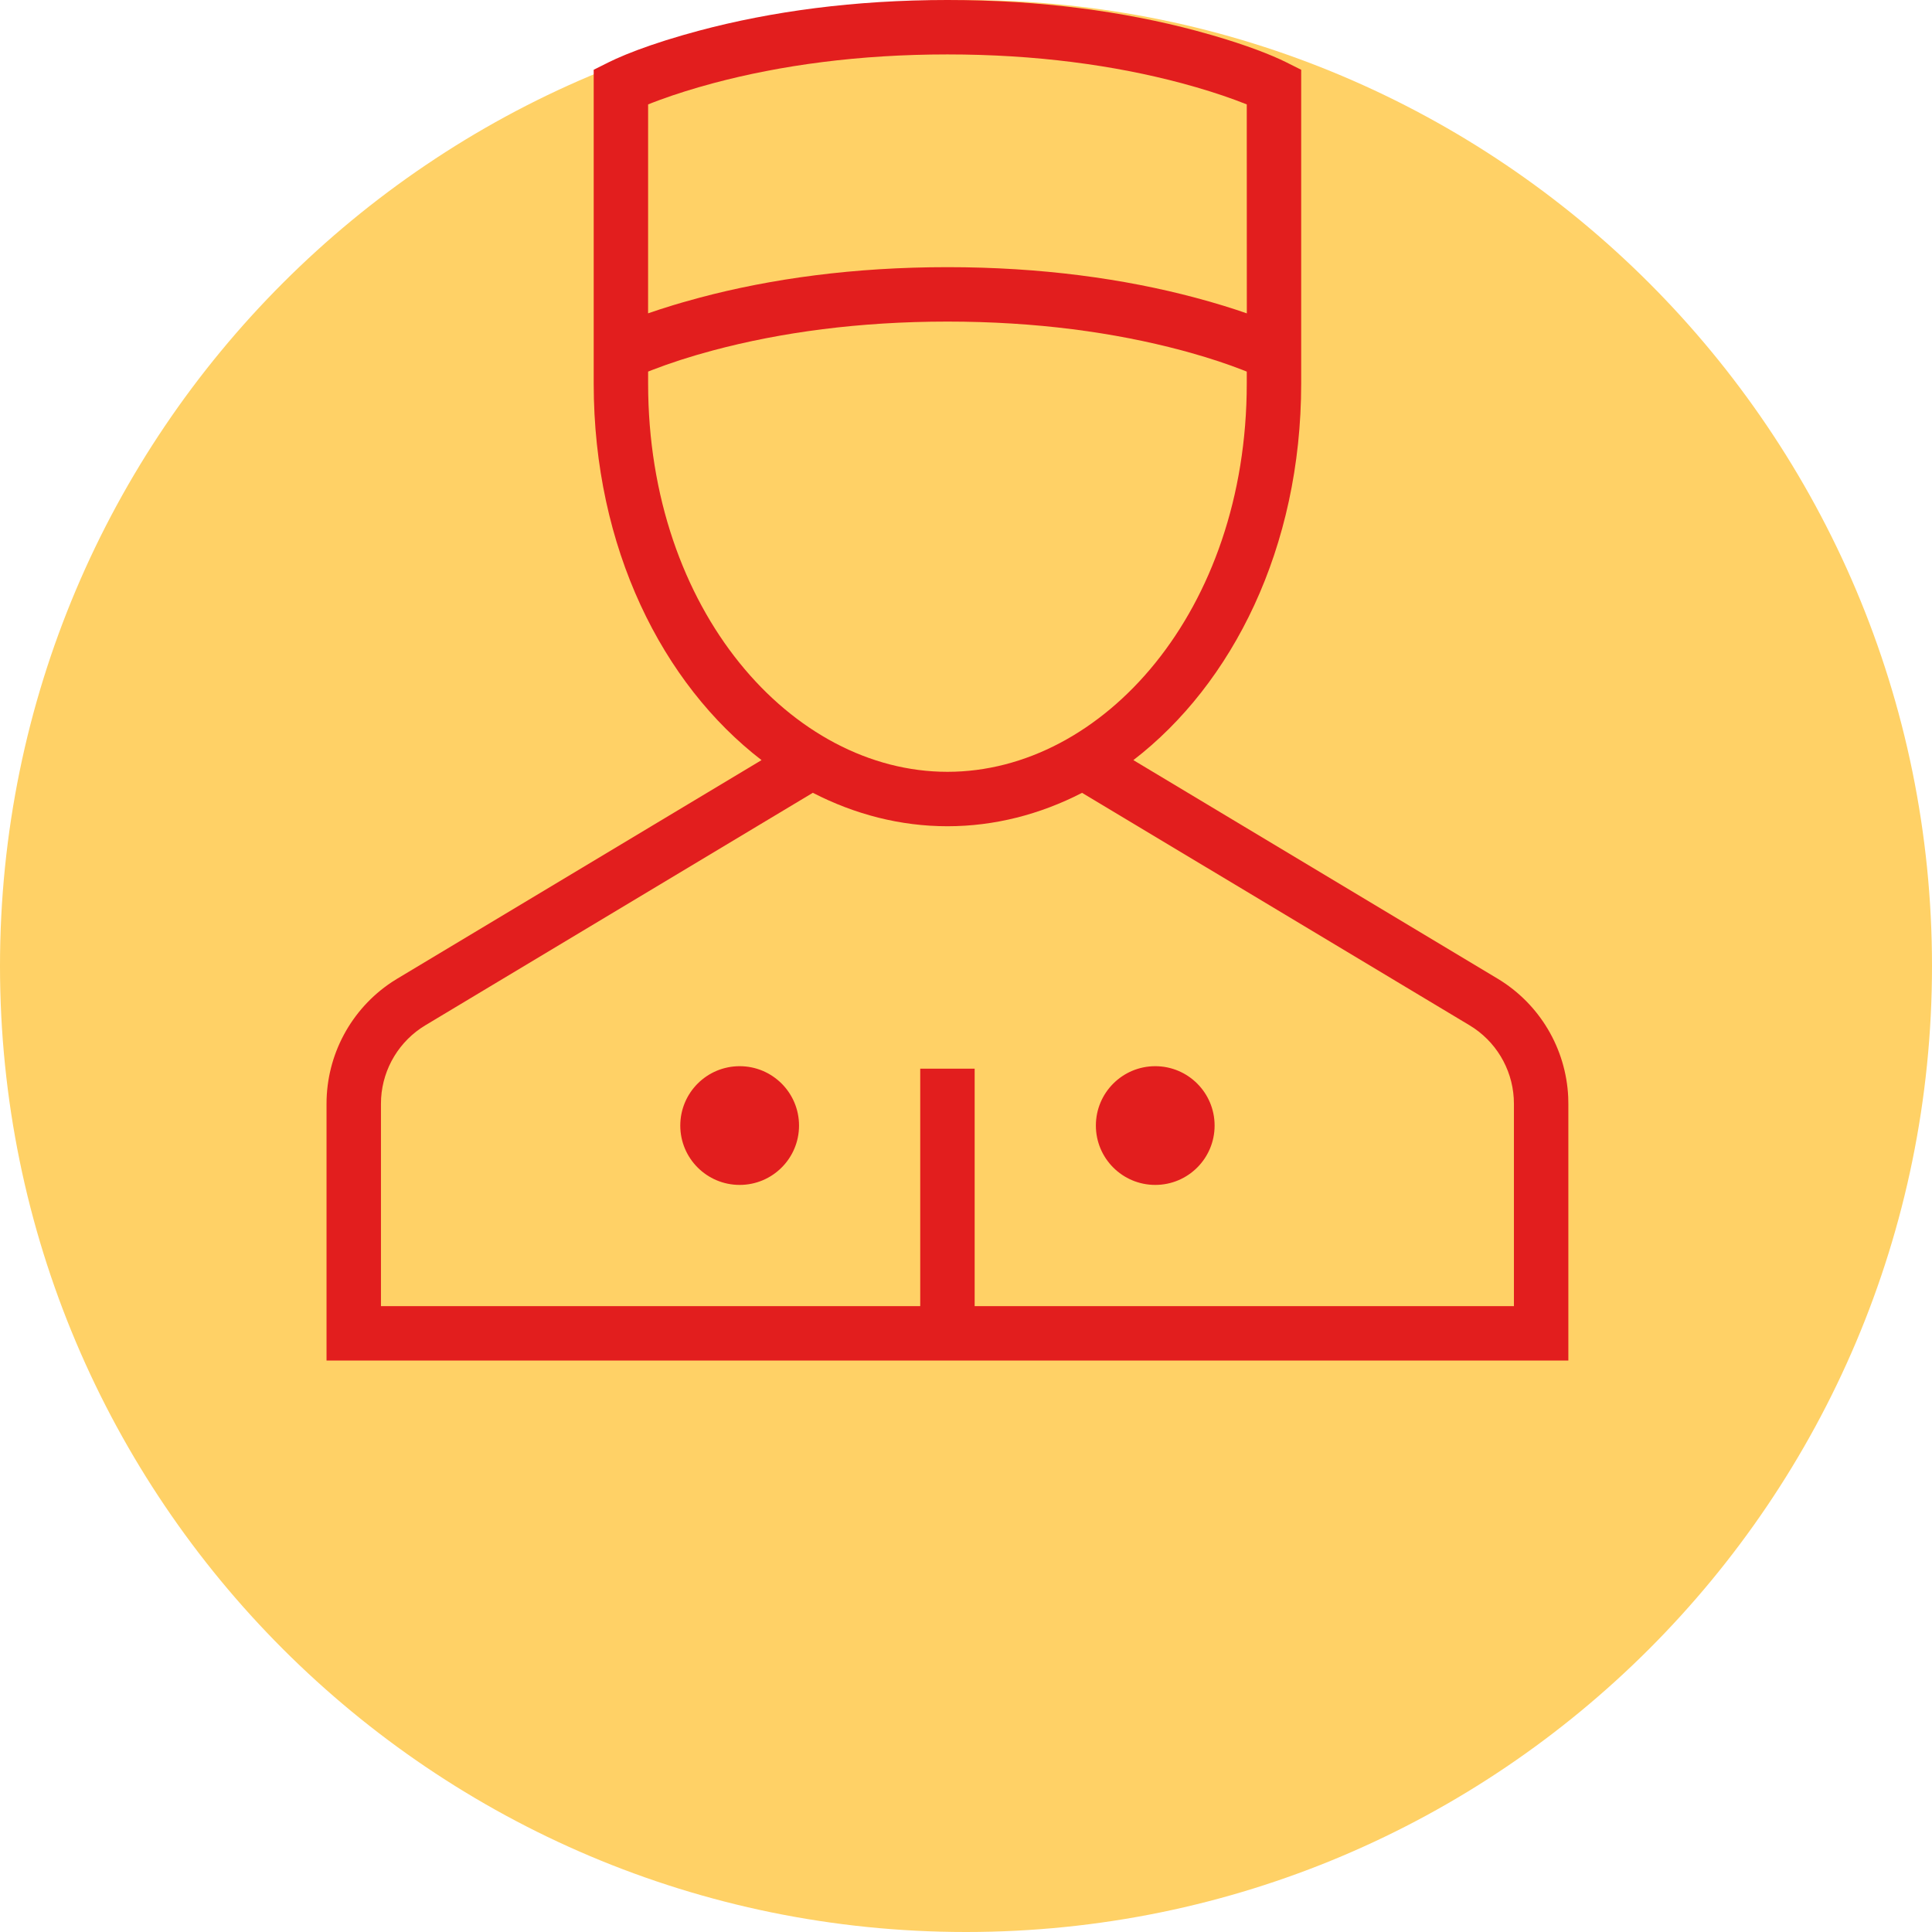
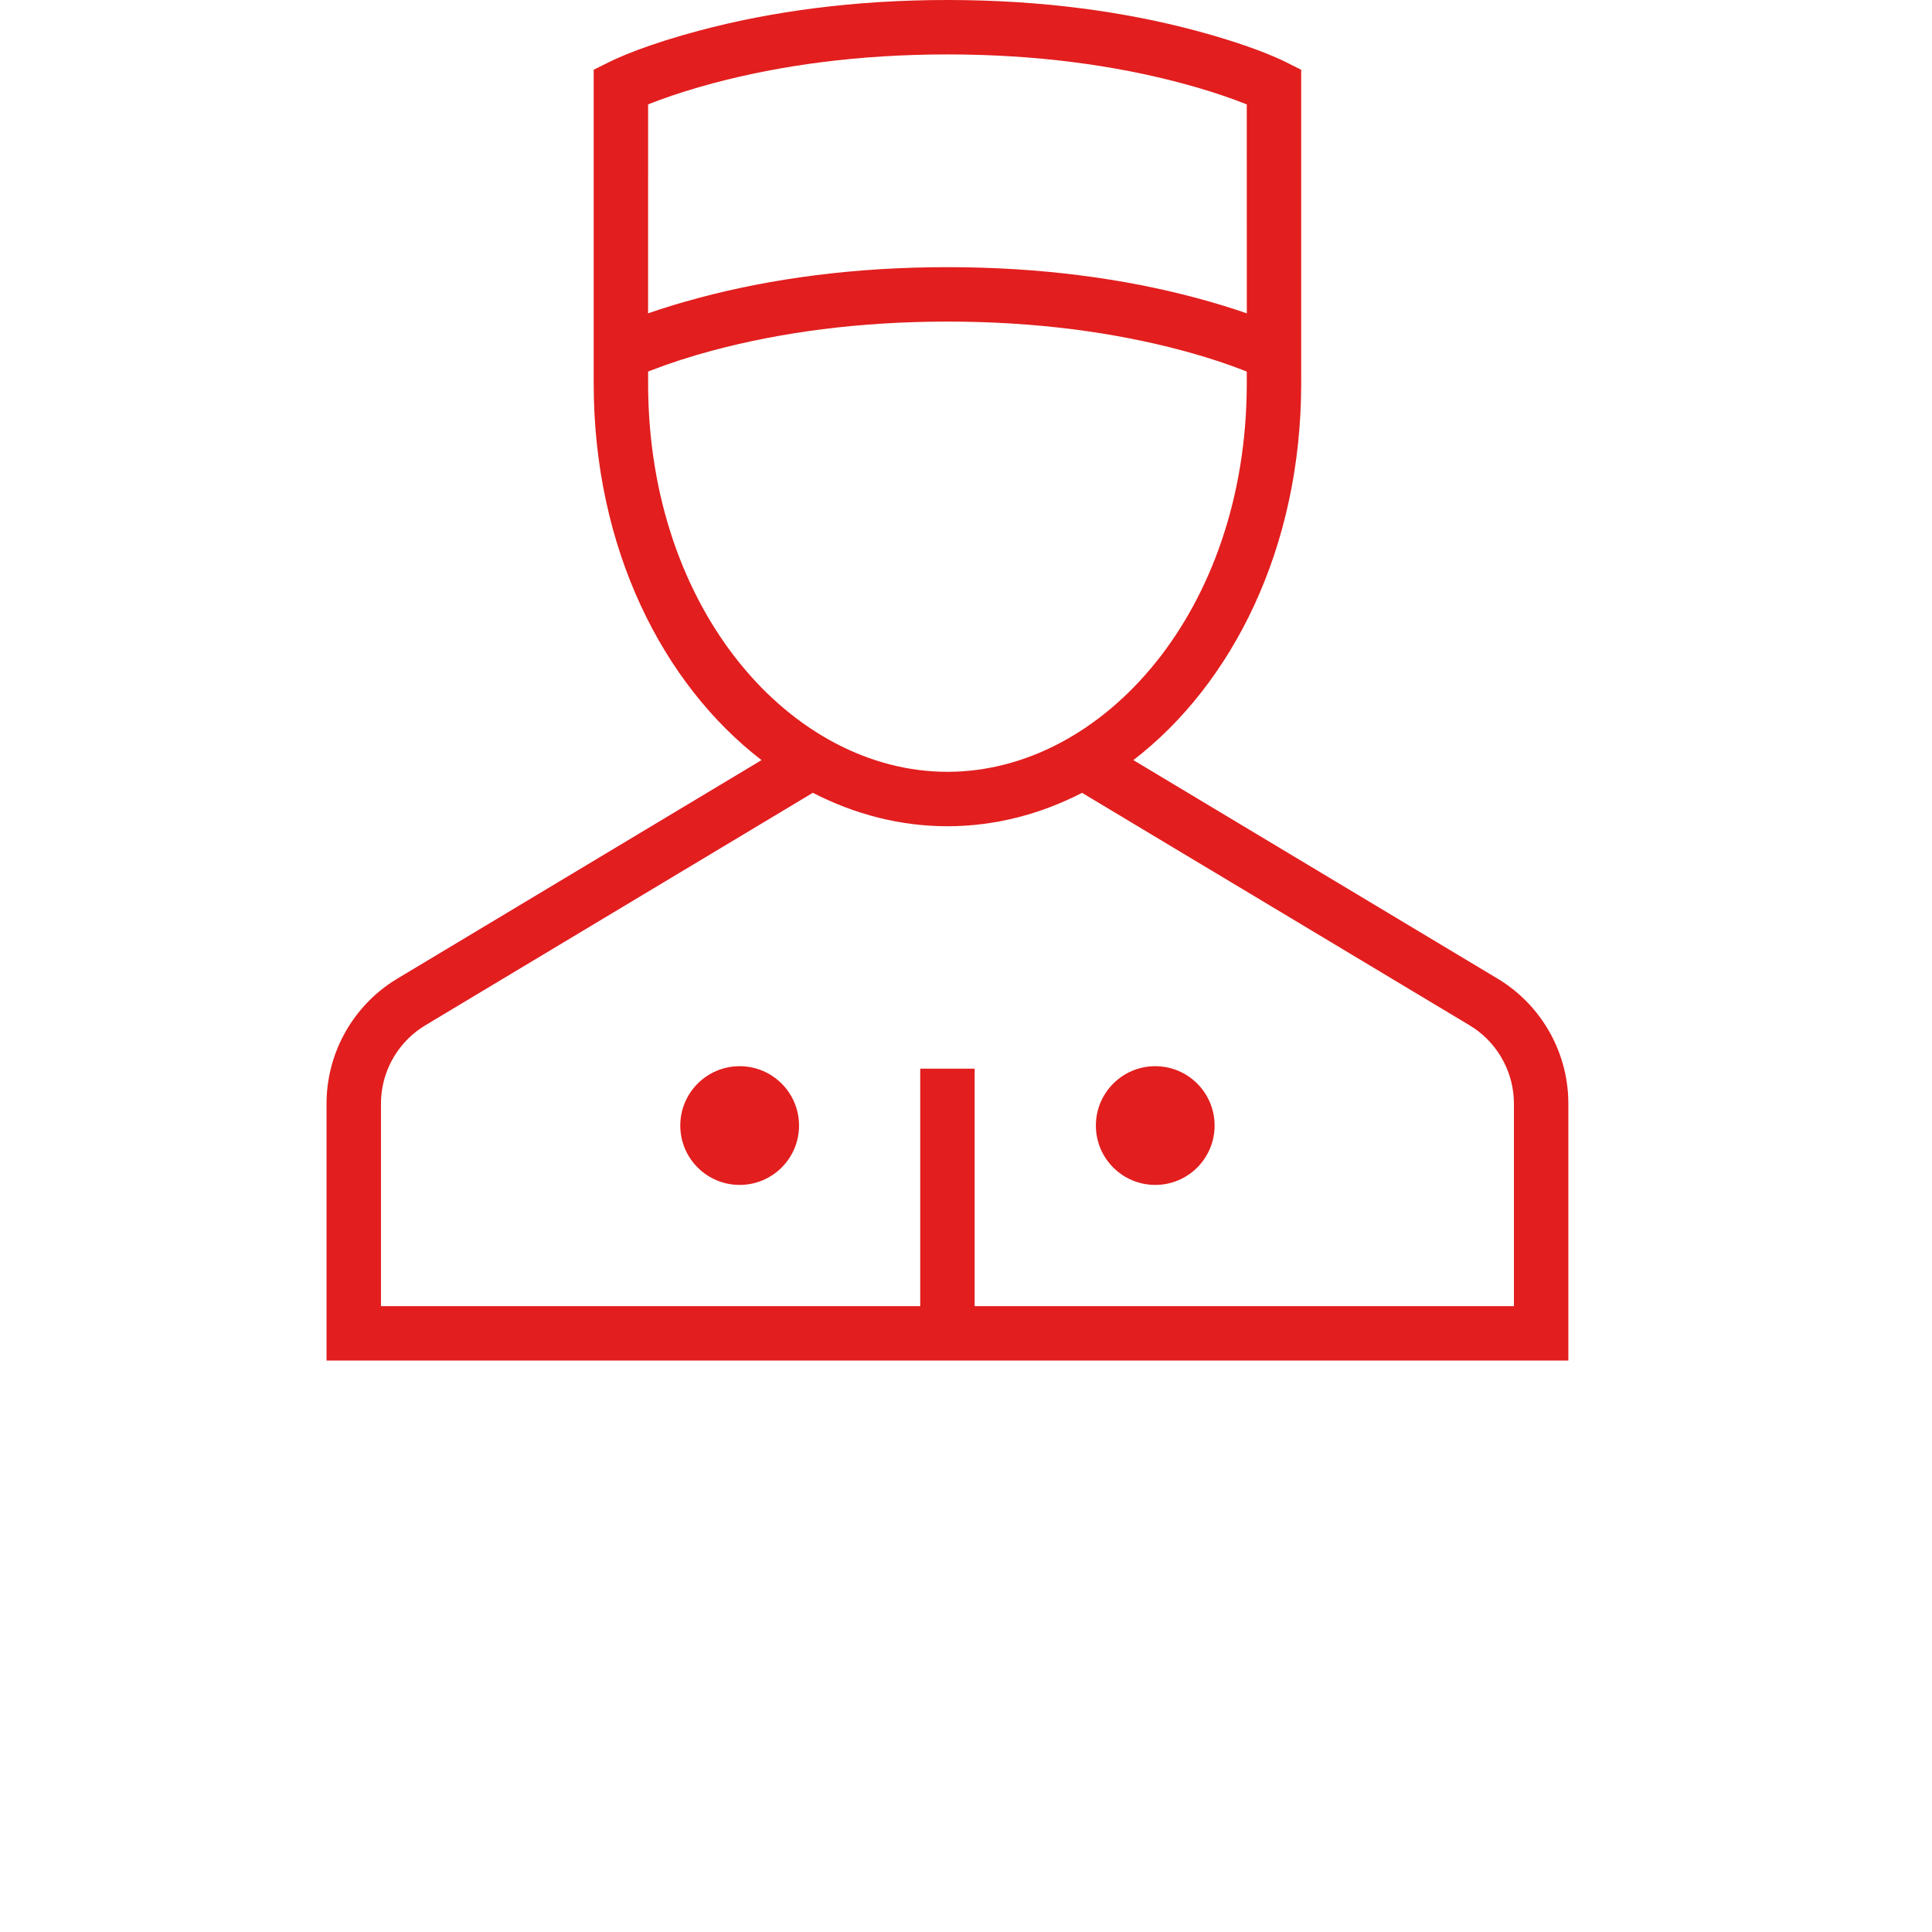
<svg xmlns="http://www.w3.org/2000/svg" width="71" height="71" viewBox="0 0 71 71" fill="none">
-   <path fill-rule="evenodd" clip-rule="evenodd" d="M35.5 71C55.106 71 71 55.106 71 35.5C71 15.894 55.106 0 35.5 0C15.894 0 0 15.894 0 35.5C0 55.106 15.894 71 35.5 71Z" fill="#FFD166" />
  <path fill-rule="evenodd" clip-rule="evenodd" d="M34.818 0C38.248 0 41.301 0.421 43.94 1.125L44.554 1.296C45.831 1.665 46.742 2.026 47.265 2.287L47.818 2.564V14.091C47.818 20.143 45.284 25.138 41.651 27.934L55.032 35.962C56.578 36.89 57.549 38.527 57.631 40.317L57.636 40.562V50H12V40.562C12 38.76 12.904 37.084 14.397 36.093L14.604 35.962L27.986 27.934C24.352 25.138 21.818 20.143 21.818 14.091V2.564L22.371 2.287L22.64 2.16L22.999 2.006C23.521 1.792 24.218 1.546 25.082 1.296L25.697 1.125C28.336 0.421 31.388 0 34.818 0ZM34.818 30.364C33.095 30.364 31.417 29.931 29.871 29.135L15.633 37.678C14.68 38.25 14.074 39.253 14.006 40.354L14 40.562V48H33.818L33.818 39.273H35.818L35.818 48H55.636V40.562C55.636 39.45 55.087 38.414 54.178 37.79L54.003 37.678L39.765 29.136C38.219 29.932 36.542 30.364 34.818 30.364ZM27.182 39.182C28.387 39.182 29.364 40.159 29.364 41.364C29.364 42.569 28.387 43.545 27.182 43.545C25.977 43.545 25 42.569 25 41.364C25 40.159 25.977 39.182 27.182 39.182ZM42.455 39.182C43.66 39.182 44.636 40.159 44.636 41.364C44.636 42.569 43.66 43.545 42.455 43.545C41.25 43.545 40.273 42.569 40.273 41.364C40.273 40.159 41.25 39.182 42.455 39.182ZM34.818 11.818C31.567 11.818 28.687 12.215 26.212 12.875C25.353 13.104 24.608 13.349 23.98 13.592L23.818 13.655L23.818 14.091C23.818 22.45 29.11 28.364 34.818 28.364C40.527 28.364 45.818 22.45 45.818 14.091L45.818 13.656L45.656 13.592C45.118 13.383 44.494 13.174 43.785 12.974L43.424 12.875C40.949 12.215 38.07 11.818 34.818 11.818ZM34.818 2C31.567 2 28.687 2.397 26.212 3.057C25.476 3.254 24.823 3.461 24.256 3.669L23.98 3.773L23.818 3.837L23.817 11.515C24.096 11.418 24.402 11.318 24.737 11.216L25.082 11.114L25.697 10.943C28.336 10.239 31.388 9.818 34.818 9.818C38.248 9.818 41.301 10.239 43.94 10.943C44.667 11.137 45.294 11.332 45.82 11.516L45.818 3.837L45.739 3.806L45.38 3.669C44.813 3.461 44.161 3.254 43.424 3.057C40.949 2.397 38.07 2 34.818 2Z" fill="#E21E1E" />
</svg>